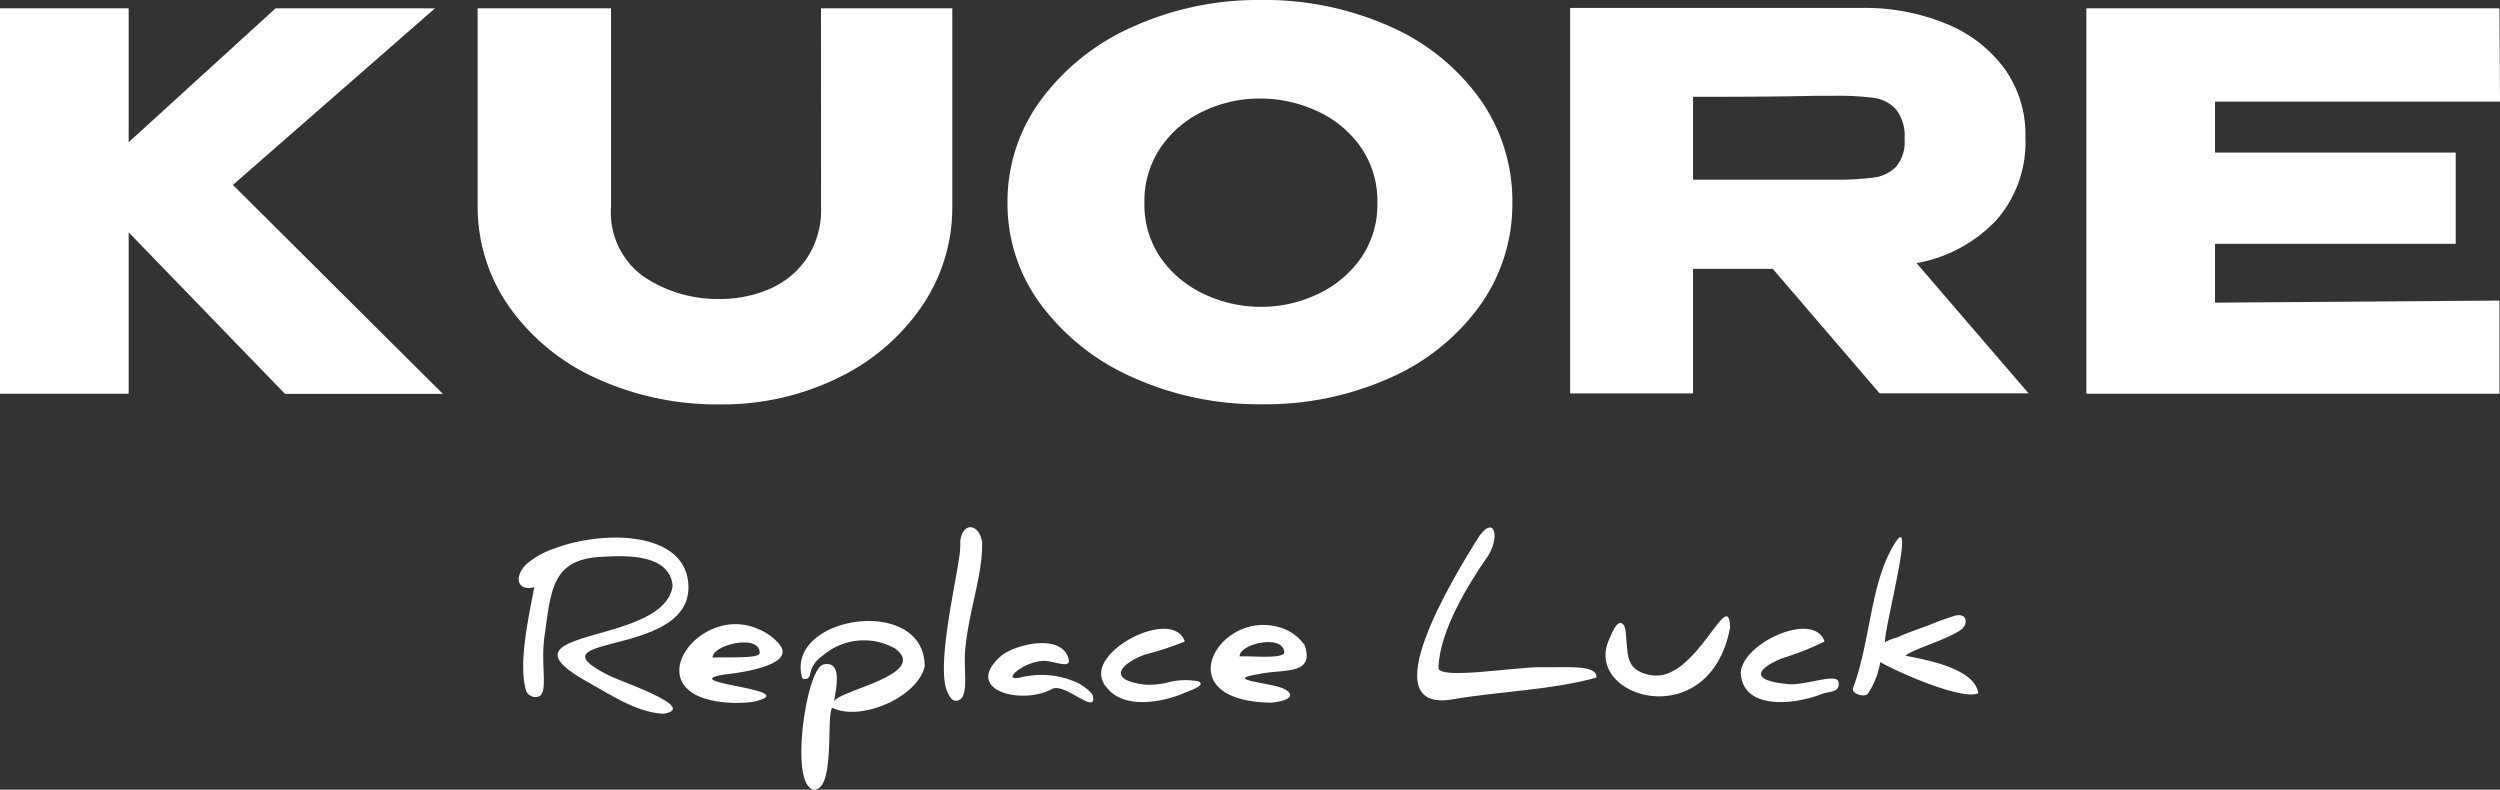
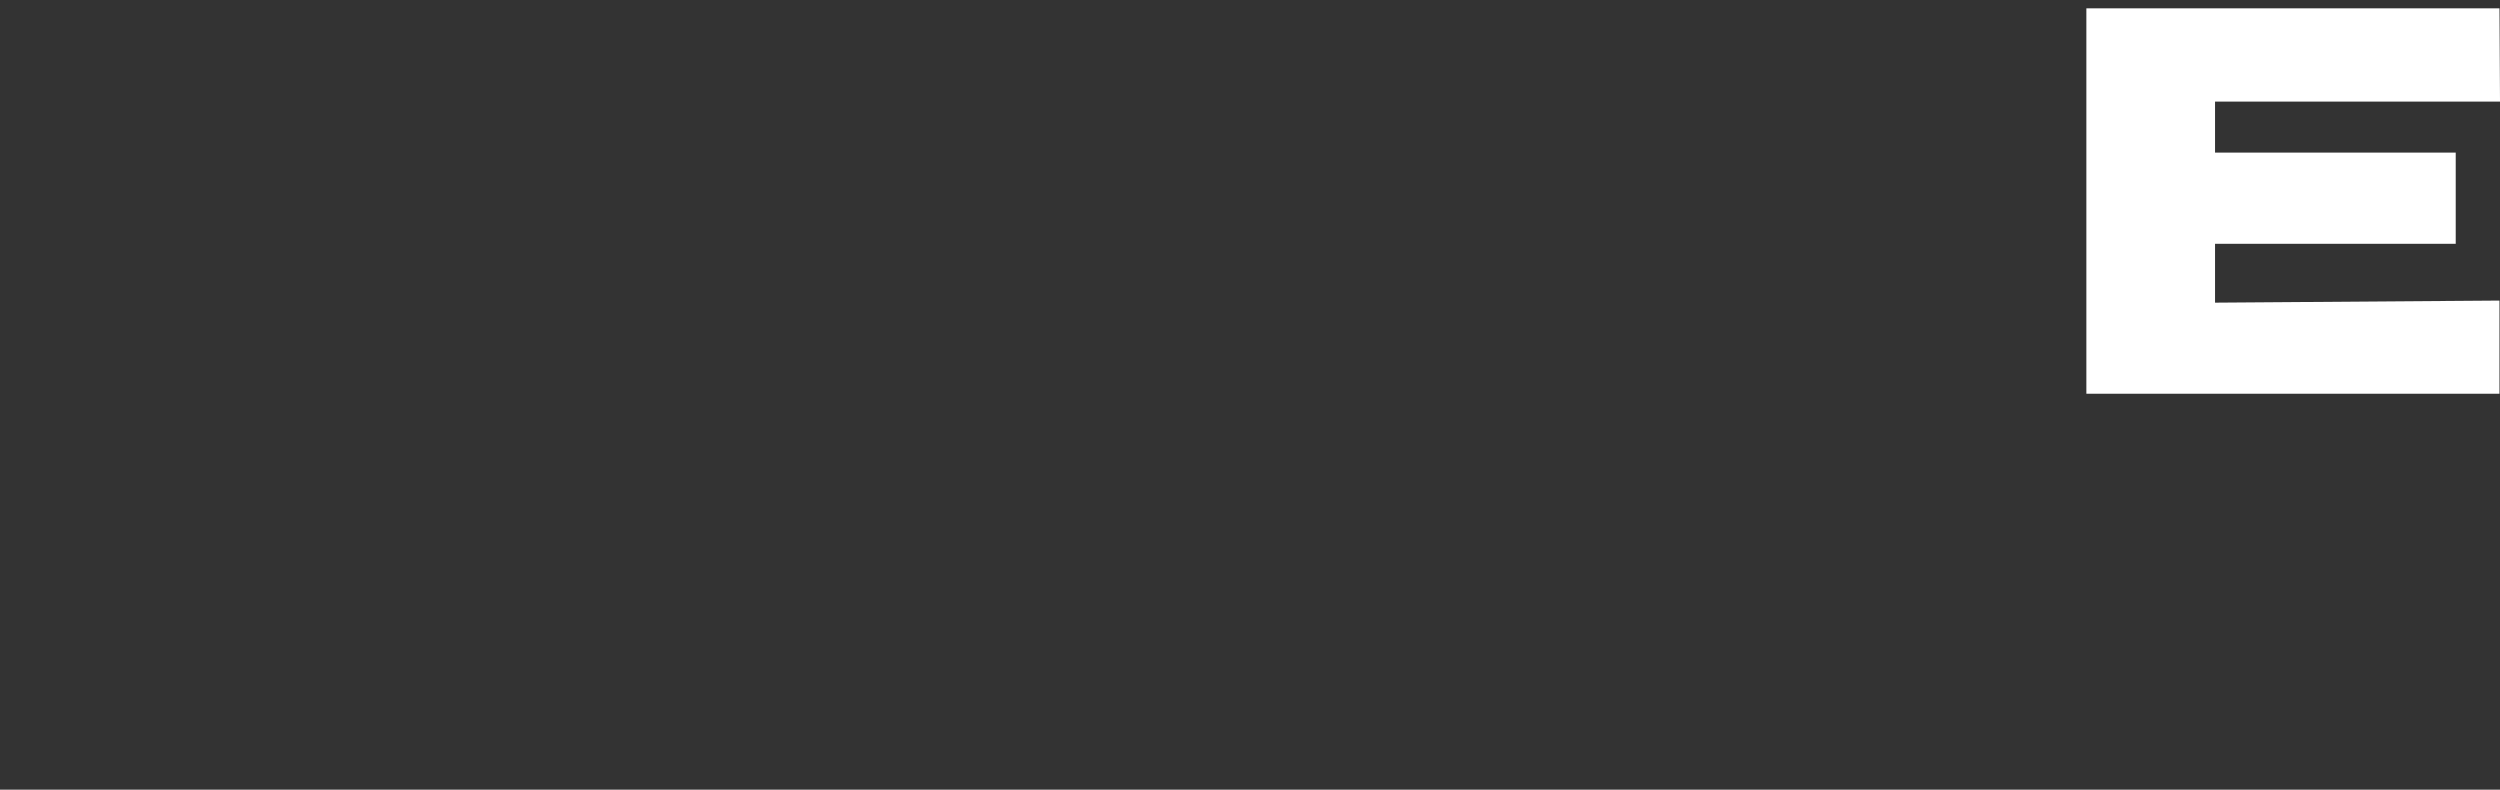
<svg xmlns="http://www.w3.org/2000/svg" viewBox="0 0 130.369 41.179" height="41.179" width="130.369">
  <rect x="0" y="0" width="130.369" height="41.179" fill="#333333" stroke="none" />
  <defs>
    <clipPath id="clip-path">
-       <path fill="#fff" transform="translate(0 97.533)" d="M0-56.354H130.369V-97.533H0Z" data-name="Path 12" id="Path_12" />
-     </clipPath>
+       </clipPath>
  </defs>
  <g transform="translate(0 97.533)" data-name="Group 120" id="Group_120">
    <g transform="translate(0 -97.099)" data-name="Group 2" id="Group_2">
-       <path fill="#fff" transform="translate(34.038)" d="M-19.667,0l-7.661,6.982V0h-6.71V20.1h6.71V11.682l8.15,8.422h8.232L-21.895,9.209-11.354,0Z" data-name="Path 8" id="Path_8" />
-     </g>
+       </g>
    <g clip-path="url(#clip-path)" transform="translate(0 -97.533)" data-name="Group 6" id="Group_6">
      <g transform="translate(24.911 0.434)" data-name="Group 3" id="Group_3">
        <path fill="#fff" transform="translate(42.402)" d="M-24.5,0h6.846V10.3a9.115,9.115,0,0,1-1.63,5.3,11.124,11.124,0,0,1-4.4,3.708,13.693,13.693,0,0,1-6.058,1.345,15.1,15.1,0,0,1-6.412-1.331,11.215,11.215,0,0,1-4.55-3.681,9.049,9.049,0,0,1-1.7-5.284V0h6.955V10.35a4.109,4.109,0,0,0,1.7,3.64,6.936,6.936,0,0,0,4.034,1.168,6.493,6.493,0,0,0,2.418-.475,4.53,4.53,0,0,0,2-1.562,4.544,4.544,0,0,0,.8-2.771Z" data-name="Path 9" id="Path_9" />
      </g>
      <g transform="translate(52.539 0)" data-name="Group 4" id="Group_4">
        <path fill="#fff" transform="translate(47.195 3.249)" d="M-27.269-1.877a11.408,11.408,0,0,1,4.7,3.776,9.17,9.17,0,0,1,1.7,5.419,9.065,9.065,0,0,1-1.7,5.379,11.461,11.461,0,0,1-4.686,3.763,15.911,15.911,0,0,1-6.711,1.372,15.942,15.942,0,0,1-6.628-1.372,11.971,11.971,0,0,1-4.822-3.776,8.8,8.8,0,0,1-1.779-5.365,8.9,8.9,0,0,1,1.779-5.406,11.938,11.938,0,0,1,4.809-3.79,15.851,15.851,0,0,1,6.615-1.372,16,16,0,0,1,6.723,1.372M-31.045,12.1a5.667,5.667,0,0,0,2.268-1.874,4.886,4.886,0,0,0,.87-2.907A4.895,4.895,0,0,0-28.79,4.4a5.606,5.606,0,0,0-2.3-1.874,7.05,7.05,0,0,0-2.934-.638,6.8,6.8,0,0,0-2.933.652,5.542,5.542,0,0,0-2.242,1.888,4.954,4.954,0,0,0-.856,2.893,4.883,4.883,0,0,0,.869,2.907A5.667,5.667,0,0,0-36.913,12.1a6.9,6.9,0,0,0,2.947.652,6.835,6.835,0,0,0,2.921-.652" data-name="Path 10" id="Path_10" />
      </g>
      <g transform="translate(81.878 0.407)" data-name="Group 5" id="Group_5">
        <path fill="#fff" transform="translate(38.22 47.614)" d="M-22.083-27.511-27.652-34h-4.157v6.493H-38.22v-20.1h15.186a11.152,11.152,0,0,1,4.469.842,7.031,7.031,0,0,1,3.015,2.35,5.867,5.867,0,0,1,1.073,3.491v.109a6.154,6.154,0,0,1-1.508,4.265A7.522,7.522,0,0,1-20.154-34.3l5.84,6.791Zm.856-14.806a1.907,1.907,0,0,0-1.154-.6,14.667,14.667,0,0,0-2.065-.109h-.979q-2.011.055-6.384.054v4.319h7.362a14.615,14.615,0,0,0,2.065-.109,2.014,2.014,0,0,0,1.154-.557,1.994,1.994,0,0,0,.448-1.453,2.243,2.243,0,0,0-.448-1.549" data-name="Path 11" id="Path_11" />
      </g>
    </g>
    <g transform="translate(108.799 -97.099)" data-name="Group 7" id="Group_7">
      <path fill="#fff" d="M0,0V20.1H21.542V15.24L6.71,15.349v-3.07H19.261V7.525H6.71V4.863H21.57V4.8L21.542,0Z" data-name="Path 13" id="Path_13" />
    </g>
    <g clip-path="url(#clip-path)" transform="translate(0 -97.533)" data-name="Group 19" id="Group_19">
      <g transform="translate(27.05 28.027)" data-name="Group 8" id="Group_8">
        <path fill="#fff" transform="translate(20.962 6.254)" d="M-12.112-3.613C-12.161.042-20.63-1.244-16.23.956c.643.322,4.7,1.686,2.806,1.984-1.373-.08-2.6-.9-4.019-1.7-4.989-2.821,4.117-1.82,4.506-4.984-.17-1.719-2.613-1.564-3.8-1.493-2.514.151-2.545,1.8-2.878,4.113-.241,1.669.3,3.2-.467,3.191a.526.526,0,0,1-.491-.309c-.425-1.416.127-3.858.423-5.418-.882.235-1.1-.553-.384-1.224a4.4,4.4,0,0,1,1.448-.8c2.661-.995,7.014-.878,6.974,2.079" data-name="Path 14" id="Path_14" />
      </g>
      <g transform="translate(35.425 32.553)" data-name="Group 9" id="Group_9">
        <path fill="#fff" transform="translate(12.438 2.584)" d="M-7.187-1.493C-6.3-.315-10.037.029-10.037.029-12.814.466-6.165.795-8.346,1.4a2.815,2.815,0,0,1-.593.1c-.127.01-.507.021-.507.021-5.674-.073-2.111-5.317,1.129-3.851a2.772,2.772,0,0,1,1.131.833m-1.063.42c.039-1.031-2.489-.44-2.45.236.4-.054,2.459.081,2.45-.236" data-name="Path 15" id="Path_15" />
      </g>
      <g transform="translate(41.748 32.383)" data-name="Group 10" id="Group_10">
        <path fill="#fff" transform="translate(15.323 5.616)" d="M-8.853-3.245c-.373,1.631-3.382,2.887-4.818,2.152-.3.371.084,3.607-.679,4.18-.3.227-.569.011-.717-.338-.592-1.39.148-5.9.929-6.093,1.061-.255.632,1.4.555,1.955.079-.583,5.007-1.418,3.2-2.784a3.3,3.3,0,0,0-3.828.4,1.44,1.44,0,0,0-.614.925c-.072.356-.394.276-.418.187C-16.134-5.905-8.833-7-8.853-3.245" data-name="Path 16" id="Path_16" />
      </g>
      <g transform="translate(49.221 27.494)" data-name="Group 11" id="Group_11">
        <path fill="#fff" transform="translate(4.723 1.817)" d="M-2.729-1.05c.031,1.8-.7,3.54-.887,5.679-.09,1.067.255,2.6-.485,2.6-.176,0-.29-.129-.443-.464-.574-1.252.4-5.455.592-6.851a4.7,4.7,0,0,0,.085-1.022c.145-1.015.974-.893,1.139.057" data-name="Path 17" id="Path_17" />
      </g>
      <g transform="translate(51.534 33.537)" data-name="Group 12" id="Group_12">
        <path fill="#fff" transform="translate(12.928 6.529)" d="M-7.469-3.773c.216,1.053-1.476-.727-2.137-.363-1.544.851-4.665.085-2.681-1.7.687-.618,3.205-1.246,3.552.141.136.543-.782.081-1.3.093-1.057.025-2.256,1.083-1.234.871A4.508,4.508,0,0,1-8.2-4.425c.273.153.695.48.73.652" data-name="Path 18" id="Path_18" />
      </g>
      <g transform="translate(57.417 32.791)" data-name="Group 13" id="Group_13">
        <path fill="#fff" transform="translate(12.037 6.492)" d="M-6.955-3.751c.431.223-.485.483-.98.705-1.286.469-3,.651-3.8-.38a1.136,1.136,0,0,1-.293-.631c-.163-1.579,3.8-3.462,4.361-1.768v-.005a16.963,16.963,0,0,1-2.1.688c-1.214.456-2.017,1.3-.027,1.556a3.821,3.821,0,0,0,1.2-.1,3.584,3.584,0,0,1,1.645-.062" data-name="Path 19" id="Path_19" />
      </g>
      <g transform="translate(63.137 32.588)" data-name="Group 14" id="Group_14">
        <path fill="#fff" transform="translate(11.596 2.502)" d="M-6.7-1.446C-6.146.139-7.845-.206-9.05.053h.005c-1.855.292.138.411,1.082.705.567.176.94.652-.49.794h.011c-5.462-.07-2.8-4.736.273-3.969A2.378,2.378,0,0,1-6.7-1.446m-1.064.42c.039-1.031-2.362-.505-2.323.171.4-.054,2.1.147,2.323-.171" data-name="Path 20" id="Path_20" />
      </g>
      <g transform="translate(73.902 27.507)" data-name="Group 15" id="Group_15">
-         <path fill="#fff" transform="translate(22.14 18.54)" d="M-12.792-10.712c-2.279.643-5.144.723-7.484,1.131-4.308.752.012-6.369,1.4-8.547.811-1.069,1.053.172.384,1.136-.93,1.34-2.491,3.843-2.536,5.767-.015.641,3.964-.04,5.352-.031h-.016c.443.012.779,0,1.248,0,.809,0,1.706.032,1.652.548" data-name="Path 21" id="Path_21" />
-       </g>
+         </g>
      <g transform="translate(83.724 32.143)" data-name="Group 16" id="Group_16">
        <path fill="#fff" transform="translate(15.385 1.38)" d="M-8.889-.8c-1.052,5.639-7.687,3.68-6.308.62.125-.277.337-.851.582-.854.313,0,.286.618.323.968.082.8.023,1.518,1.265,1.75,2.352.44,4.072-4.771,4.138-2.484" data-name="Path 22" id="Path_22" />
      </g>
      <g transform="translate(90.783 32.791)" data-name="Group 17" id="Group_17">
-         <path fill="#fff" transform="translate(12.04 6.49)" d="M-6.957-3.75c.13.633-.485.483-.98.705-1.5.546-3.89.711-4.1-1.011-.19-1.576,3.8-3.462,4.361-1.768V-5.83a14.178,14.178,0,0,1-2.2.871c-1.087.439-1.943,1.134.26,1.349h-.005c.849.107,2.512-.569,2.66-.14" data-name="Path 23" id="Path_23" />
-       </g>
+         </g>
      <g transform="translate(96.622 28.009)" data-name="Group 18" id="Group_18">
-         <path fill="#fff" transform="translate(3.384 15.423)" d="M-1.955-8.911a4.086,4.086,0,0,1-.666,1.679c-.2.165-.862-.023-.75-.325.936-2.531.889-5.525,2.2-7.582,1.064-1.666-.592,4.537-.54,5.2a2.357,2.357,0,0,1,.617-.244c.687-.321,1.421-.528,2.242-.878l.782-.263c.688-.166.679.447.364.7-.638.51-2.585,1.055-2.936,1.386,1.093.215,3.616.662,3.8,1.955-.839.4-4.308-1.146-5.113-1.623" data-name="Path 24" id="Path_24" />
-       </g>
+         </g>
    </g>
  </g>
</svg>